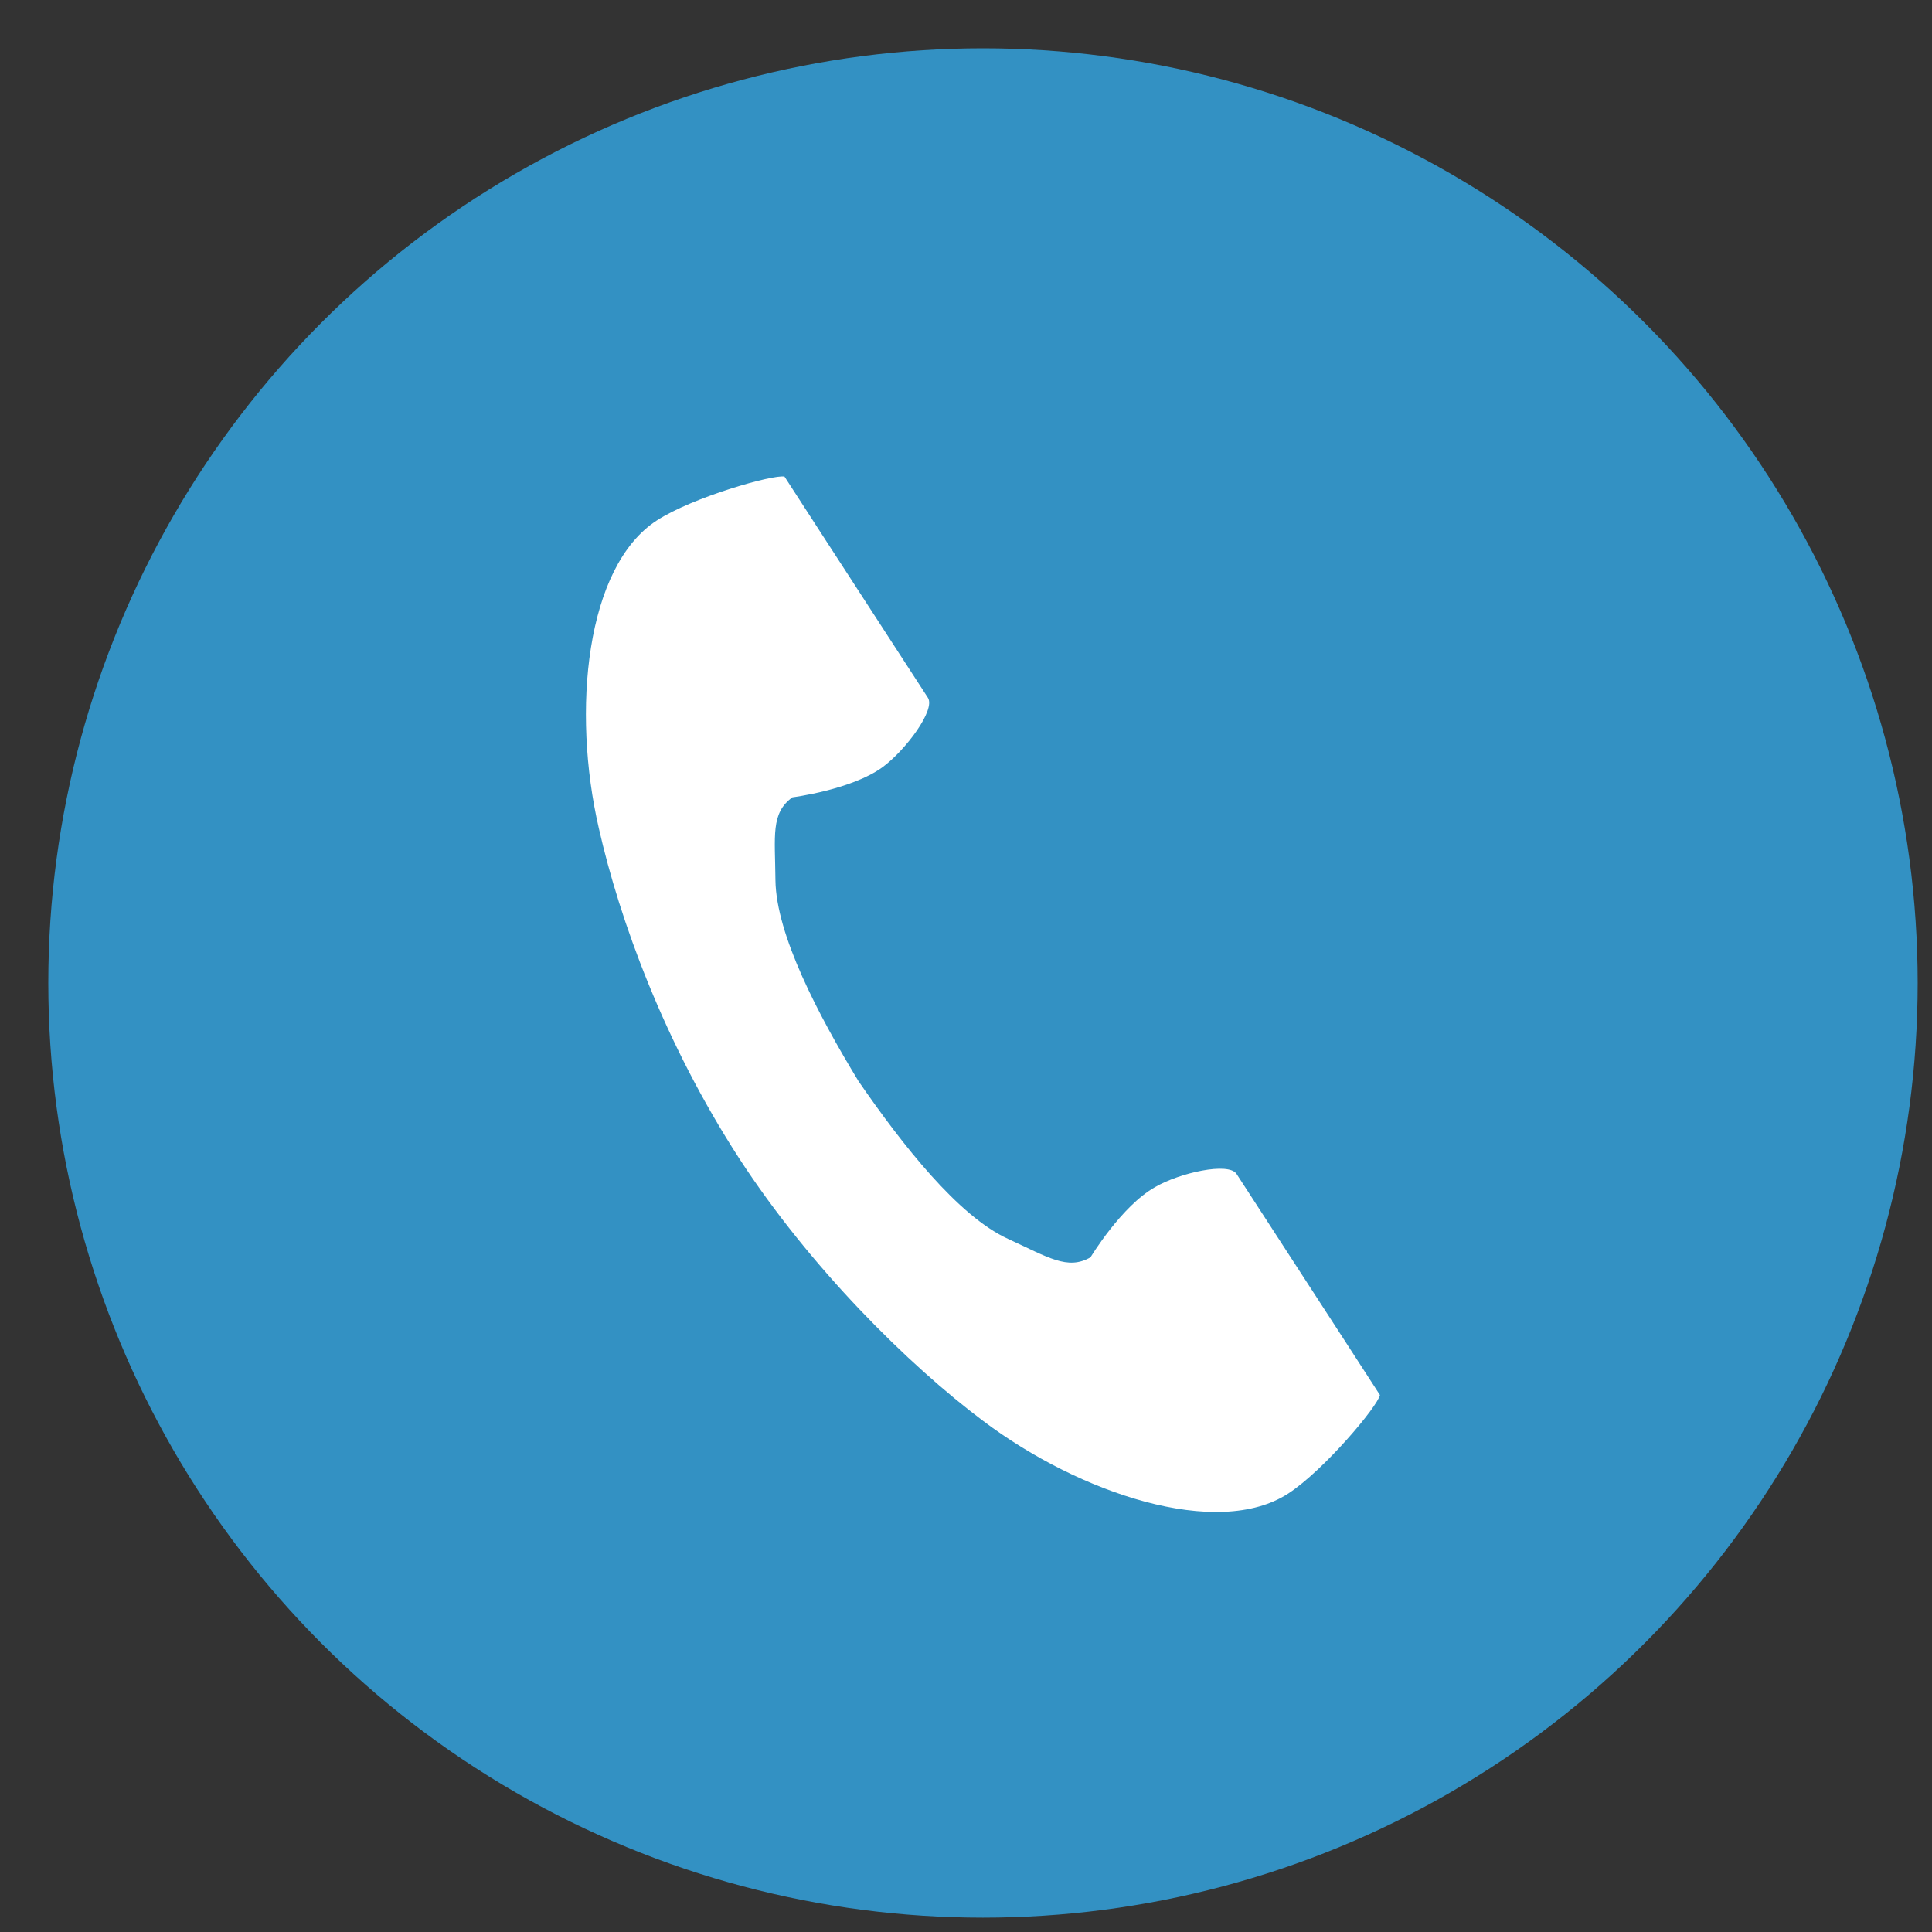
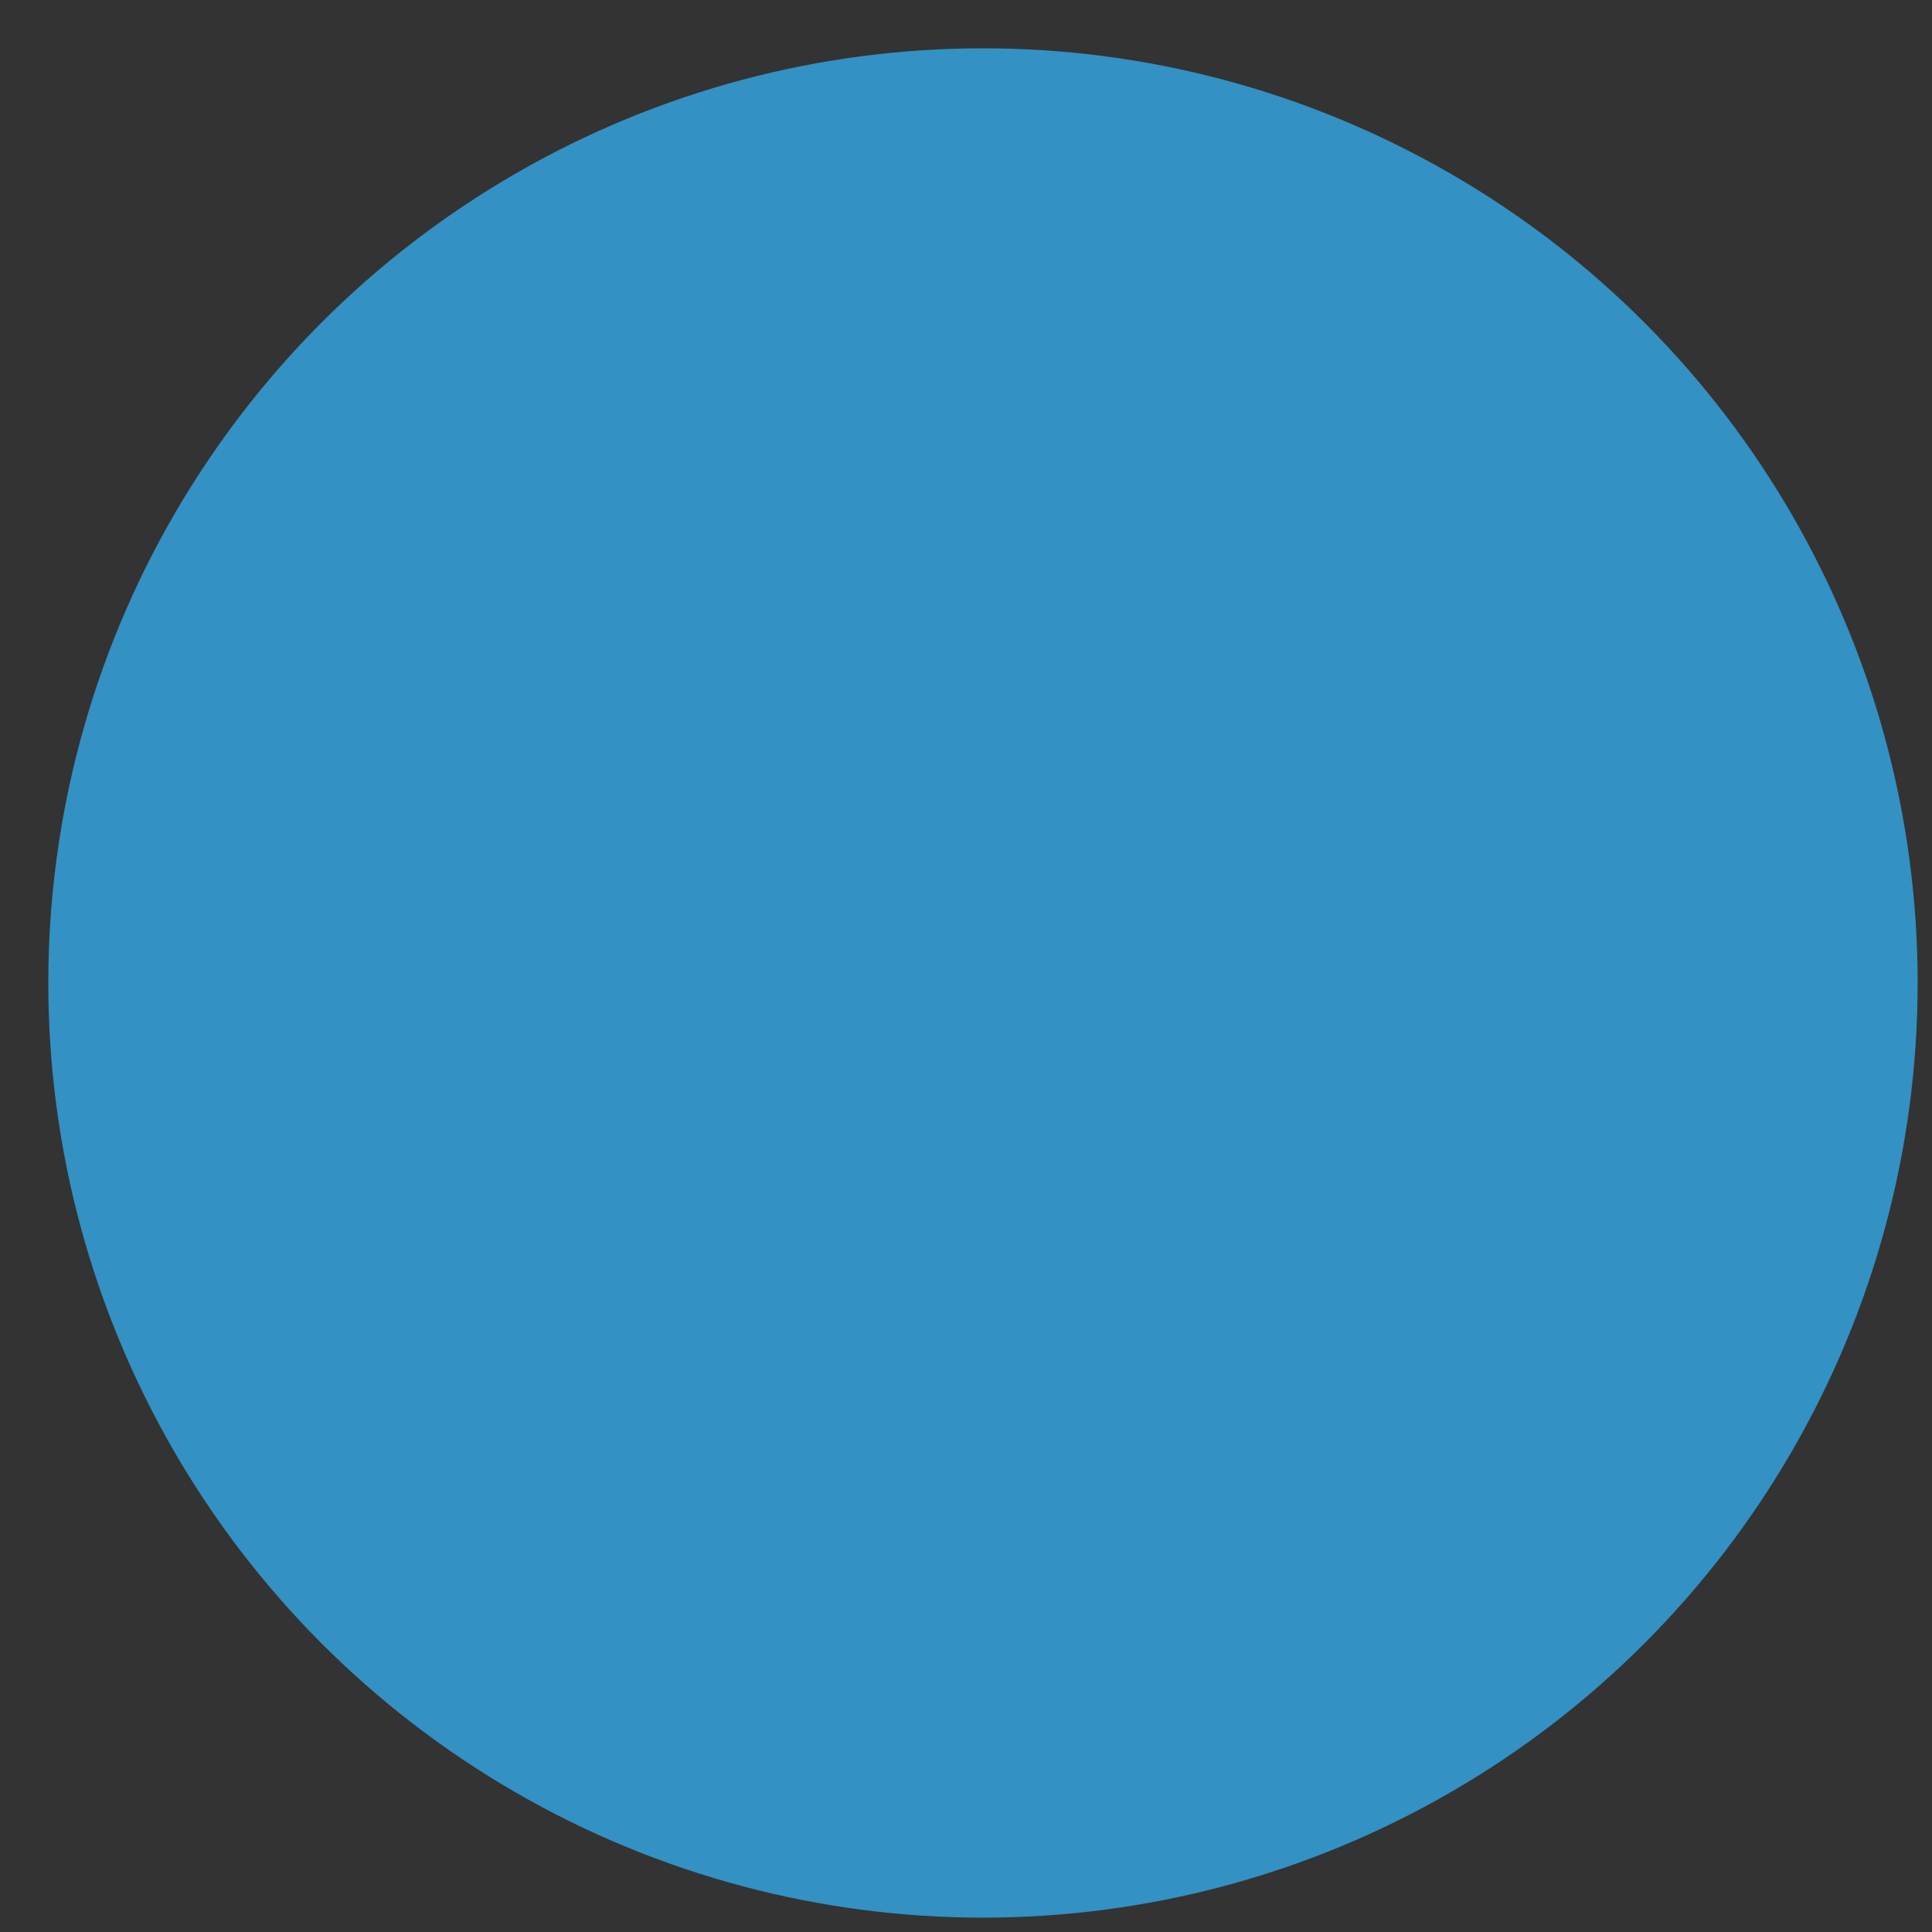
<svg xmlns="http://www.w3.org/2000/svg" id="_x32_" version="1.1" viewBox="0 0 512 512">
  <rect x="0" y="0" width="512" height="512" fill="#333333" stroke="none" />
  <defs>
    <style>
      .st0 {
        fill: #3391c3;
      }

      .st1 {
        fill: #fff;
      }

      .st2 {
        display: none;
      }
    </style>
  </defs>
  <circle class="st0" cx="260.5" cy="260.5" r="247.7" />
  <g class="st2">
-     <path class="st1" d="M405.3,177.7c-1.2-6.1-3.9-11.9-7.9-16.7-.8-1-1.7-1.9-2.6-2.8-7.1-7.1-16.9-11.2-27-11.2h-214.5c-10.2,0-19.8,4-27,11.2-.9.9-1.8,1.8-2.6,2.9-4,4.8-6.7,10.6-7.9,16.7-.5,2.4-.7,4.9-.7,7.4v150.7c0,5.2,1.1,10.3,3.2,15.2,1.8,4.3,4.6,8.4,8,11.8.9.9,1.7,1.6,2.6,2.4,6.8,5.7,15.5,8.8,24.4,8.8h214.5c8.9,0,17.6-3.1,24.4-8.8.9-.7,1.8-1.5,2.6-2.4,3.3-3.3,5.9-7.1,7.8-11.3l.2-.6c2.1-4.8,3.1-9.8,3.1-15.1v-150.7c0-2.5-.2-5-.7-7.4ZM134.8,171.3c.5-.8,1.2-1.6,2.1-2.5,4.4-4.4,10.2-6.8,16.3-6.8h214.5c6.2,0,12,2.4,16.3,6.8.7.8,1.5,1.6,2.1,2.4l1.6,2.2-114.5,99.8c-3.5,3.1-8.1,4.8-12.8,4.8s-9.2-1.7-12.8-4.8l-114.4-99.8,1.5-2.2ZM130.2,337.2c0-.4,0-.9,0-1.3v-147.5l88.9,77.5-88,76.7-.8-5.3ZM379.2,355.9c-3.4,2-7.4,3-11.4,3h-214.5c-4.1,0-8-1.1-11.4-3l-3.6-2.1,90.9-79.2,10,8.7c6,5.2,13.6,8,21.5,8s15.5-2.9,21.5-8l10-8.7,90.9,79.2-3.6,2.1ZM390.9,335.8c0,.5,0,.9,0,1.3l-.8,5.4-88-76.7,88.9-77.5v147.5Z" />
-   </g>
-   <path class="st1" d="M174.1,137.9c-18.9,12.2-22.6,50.5-15.4,81.6,5.5,24.3,17.3,56.8,37.2,87.5,18.7,28.8,44.8,54.7,64.7,69.6,25.5,19.2,62,31.4,80.8,19.2,9.5-6.2,23.7-23.1,24.3-26.1,0,0-8.3-12.8-10.1-15.6l-27.9-43c-2.1-3.2-15.1-.3-21.6,3.5-8.9,5-17.1,18.6-17.1,18.6-6.1,3.5-11.2,0-21.9-4.9-13.1-6-27.9-24.8-39.6-41.8-10.7-17.6-21.8-38.8-22-53.2-.1-11.8-1.3-17.8,4.5-22,0,0,15.7-2,23.9-8,6.1-4.5,14.1-15.2,12-18.4l-27.9-43c-1.8-2.8-10.1-15.6-10.1-15.6-3-.6-24.2,5.4-33.8,11.6Z" />
+     </g>
</svg>